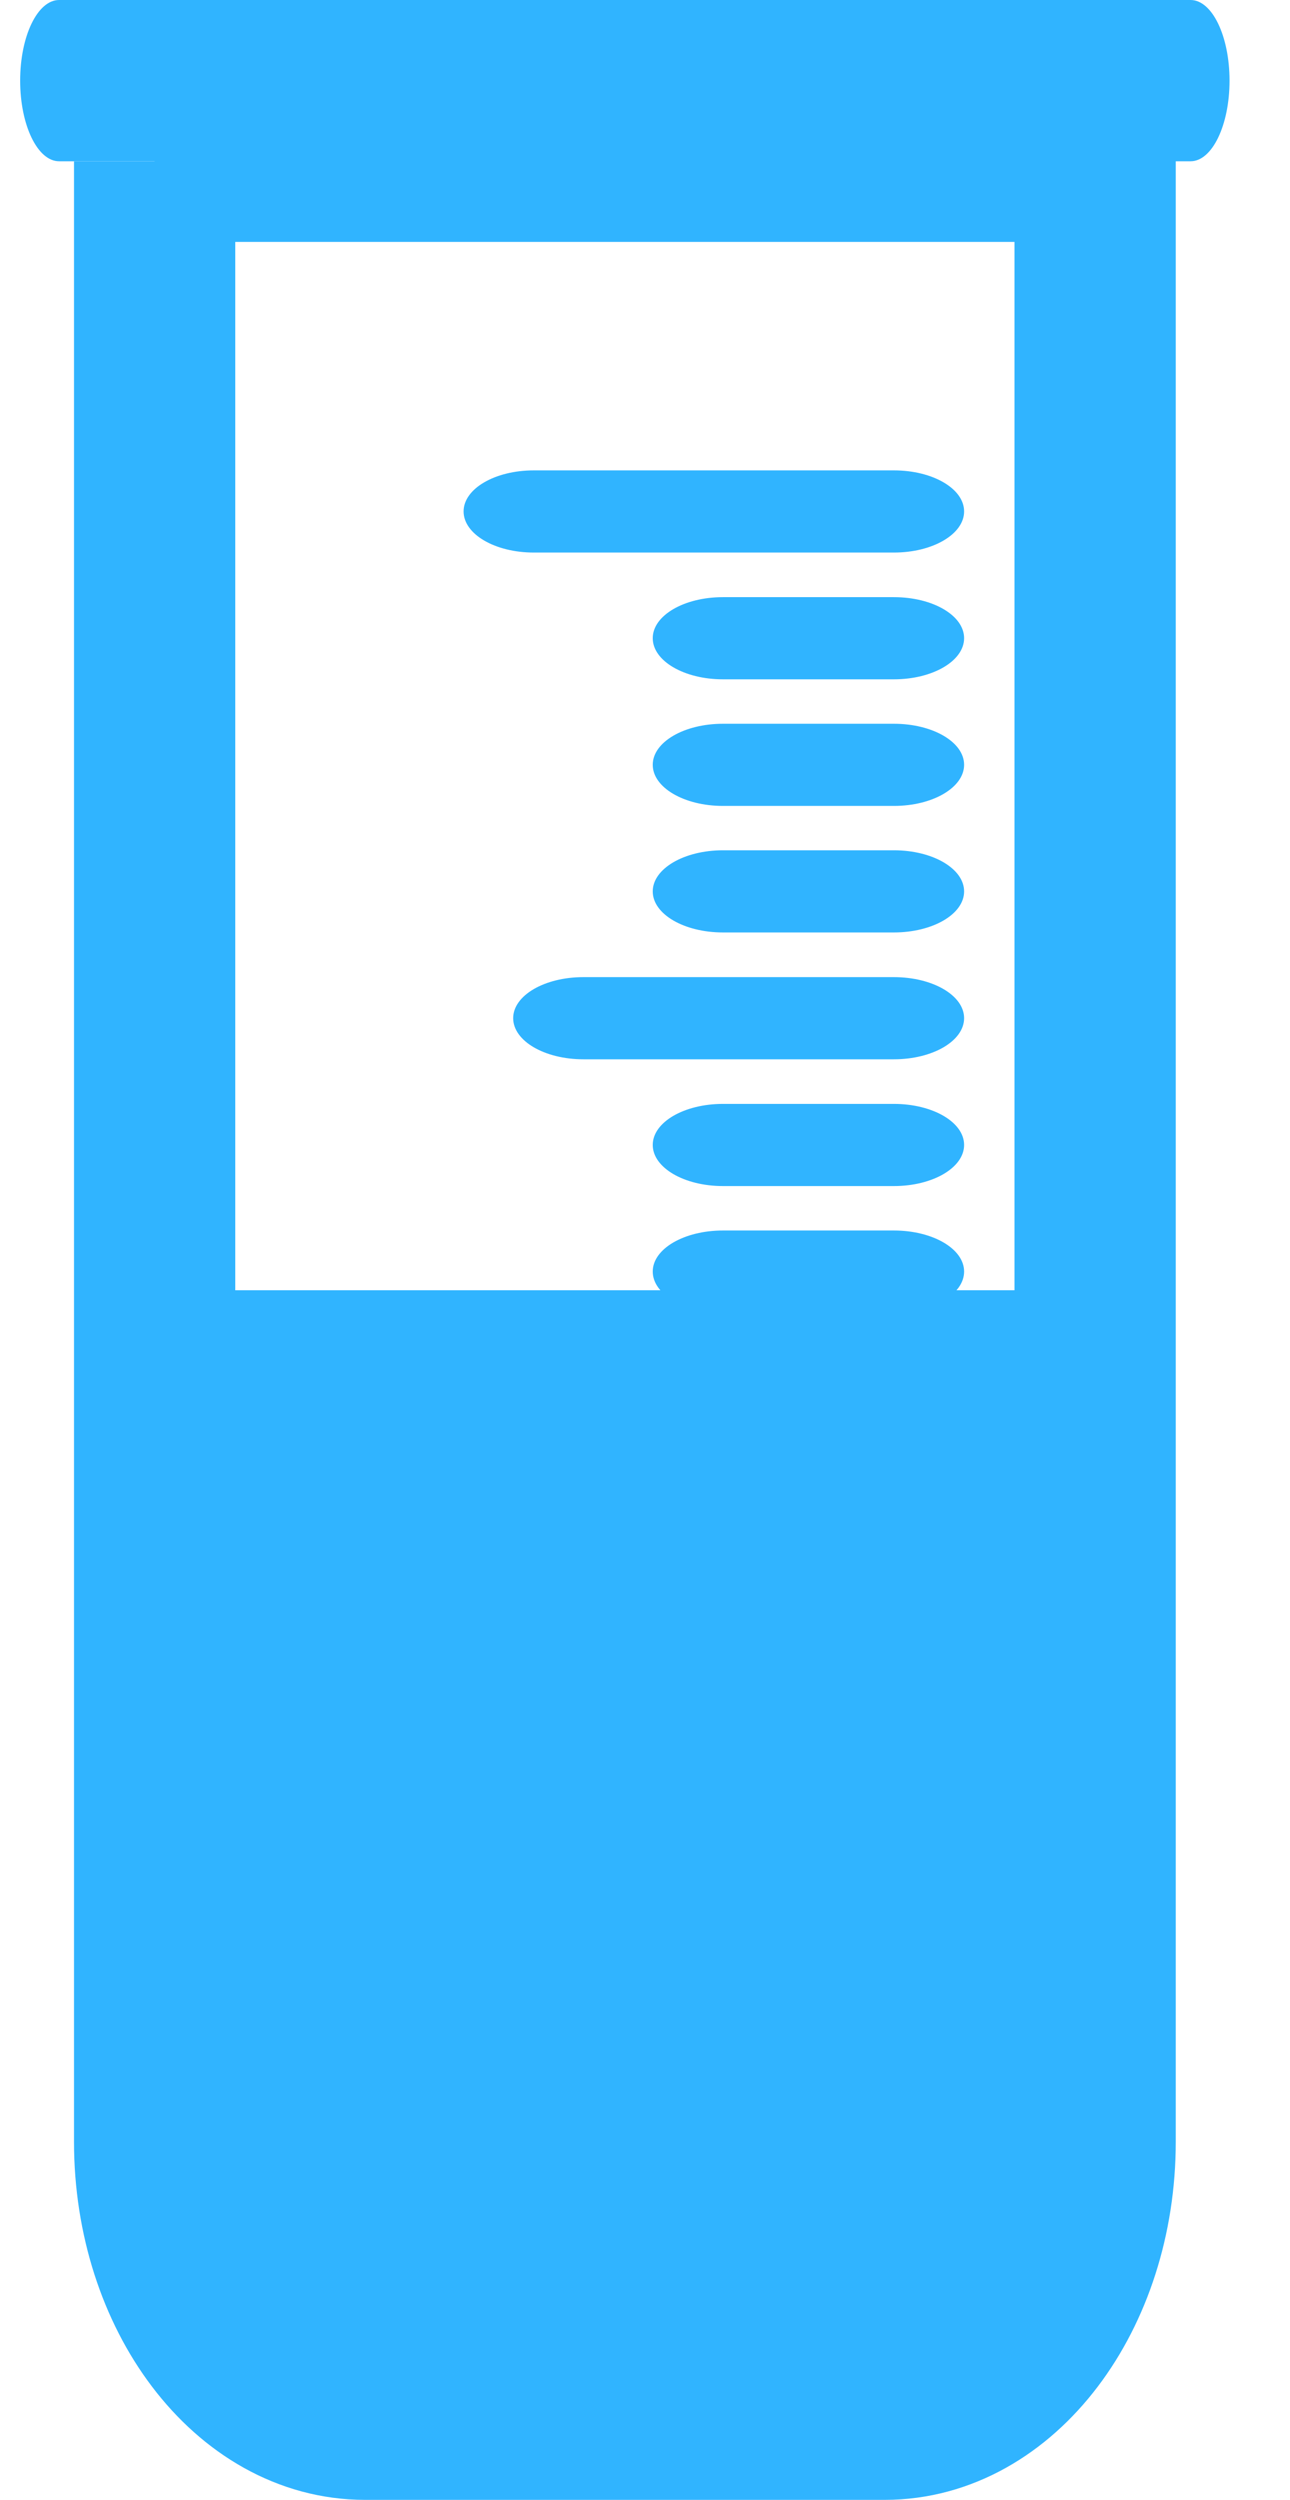
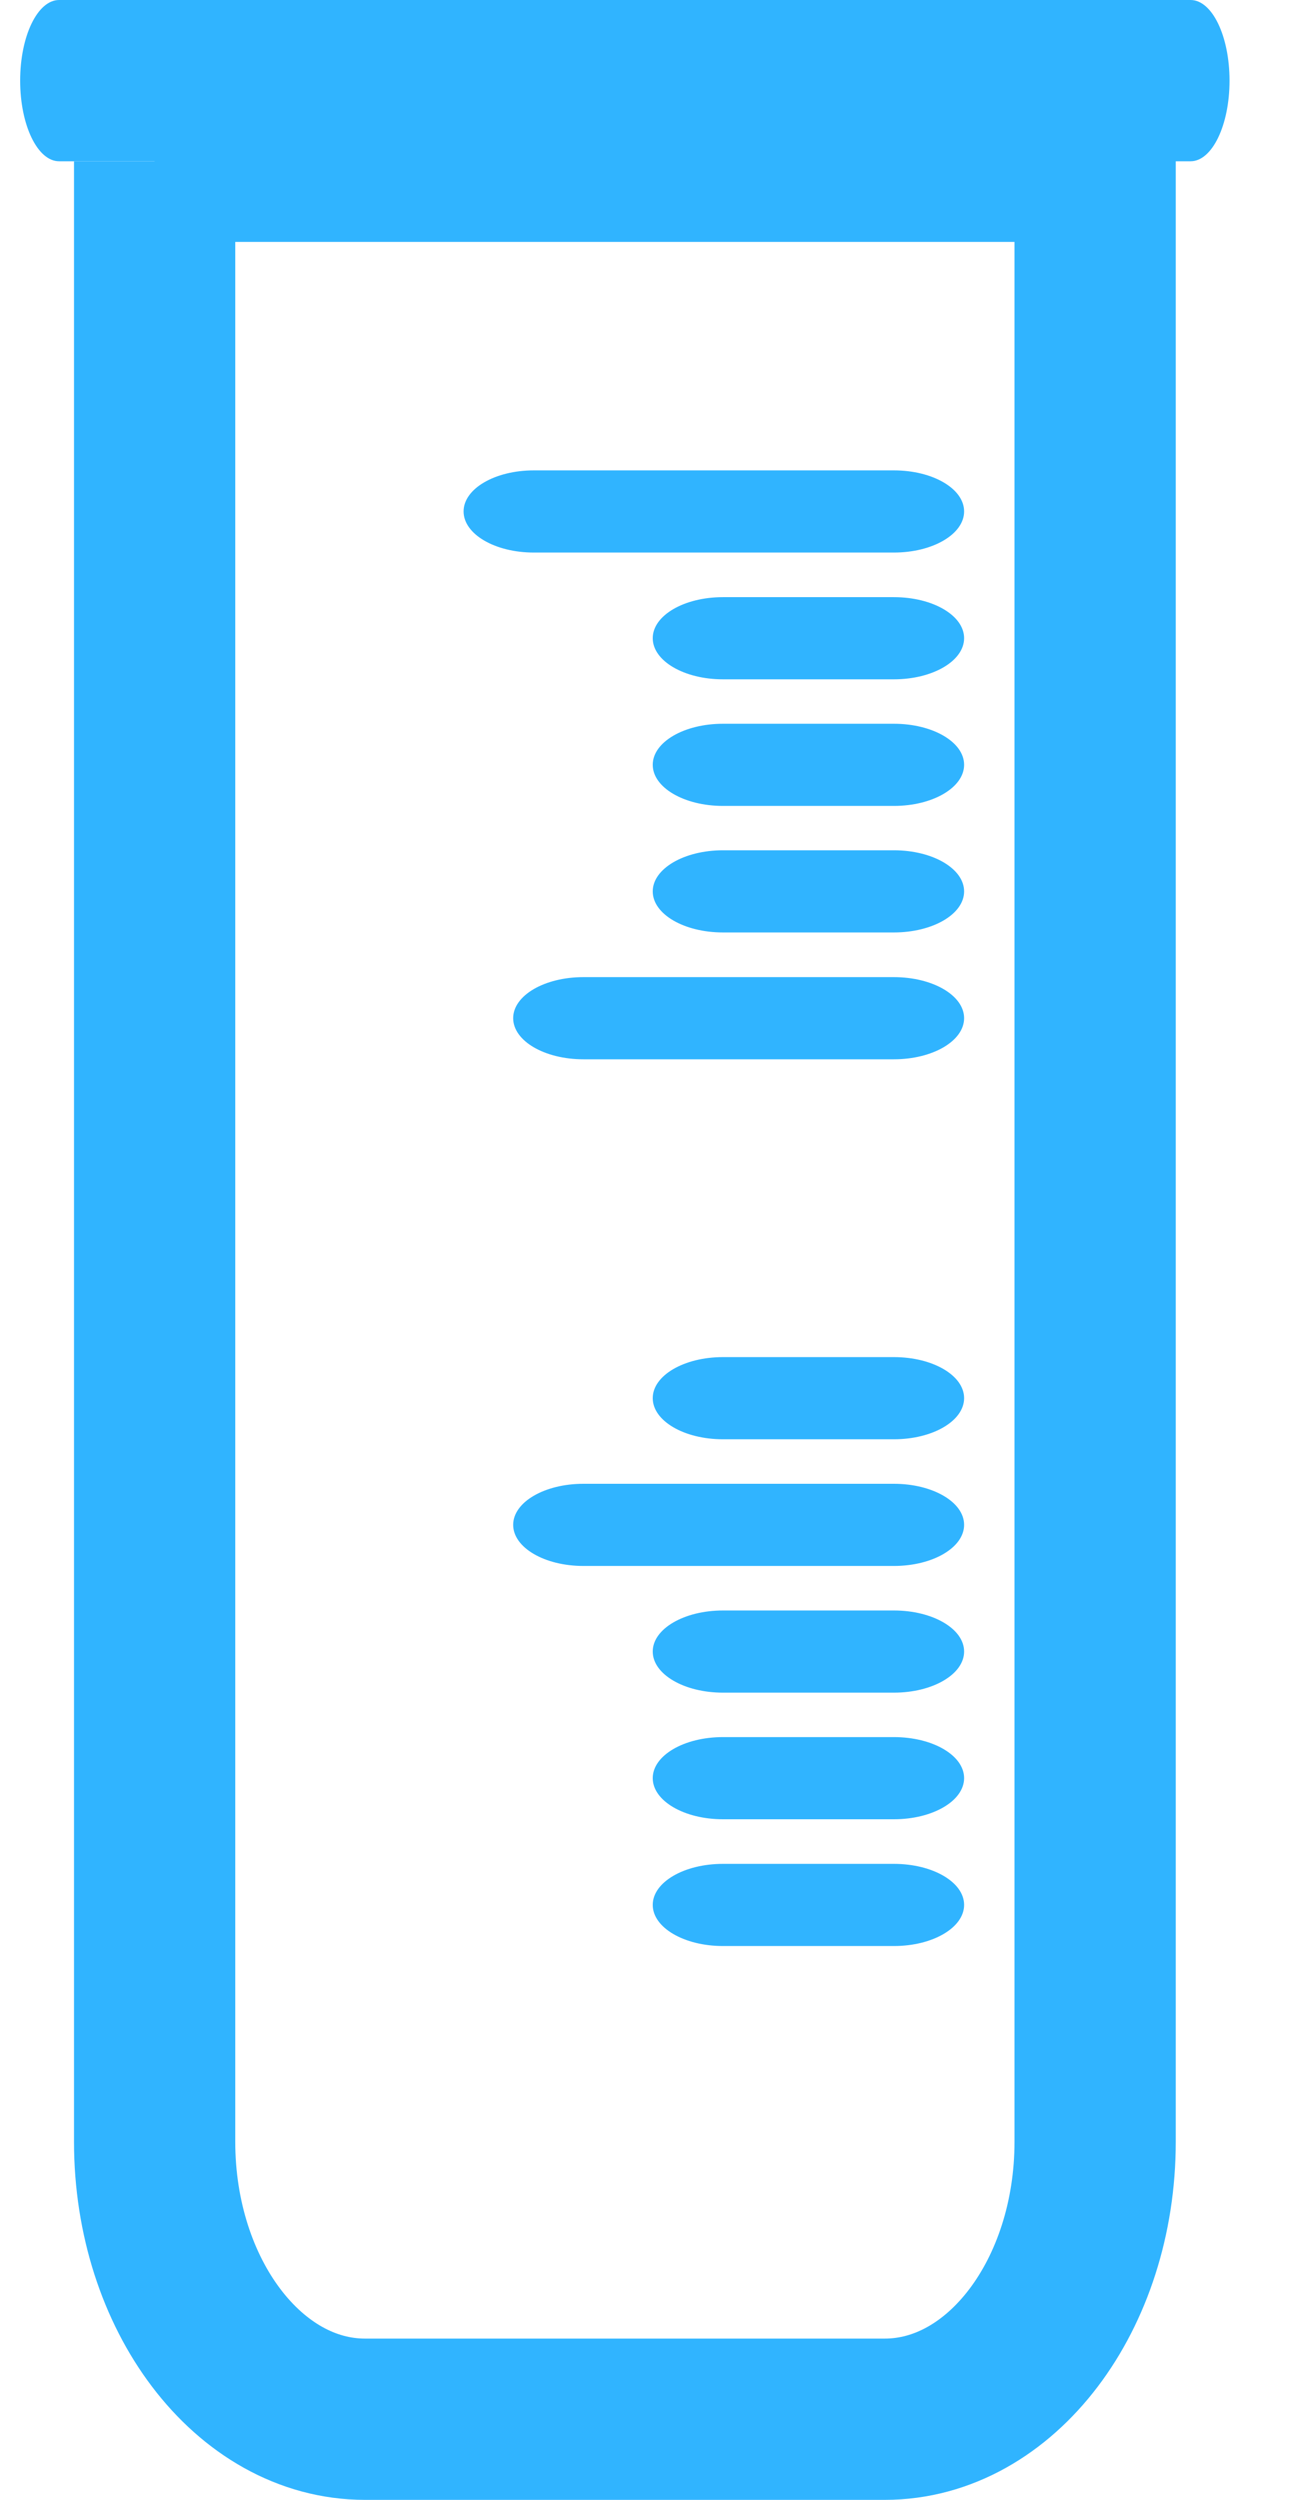
<svg xmlns="http://www.w3.org/2000/svg" width="16" height="31" viewBox="0 0 16 31" fill="none">
  <g id="Group 1">
    <path id="Vector" d="M1.917 2H13.583V26.56C13.583 28.458 12.414 30 10.974 30H4.527C3.087 30 1.918 28.458 1.918 26.56V2H1.917Z" stroke="#30B4FF" stroke-width="2" stroke-miterlimit="10" stroke-linecap="round" />
    <path id="Vector_2" d="M14.767 2H0.733C0.466 2 0.25 1.553 0.25 1C0.25 0.447 0.466 0 0.733 0H14.767C15.034 0 15.25 0.447 15.25 1C15.25 1.553 15.034 2 14.767 2Z" fill="#30B4FF" />
-     <path id="Vector_3" d="M13.583 16V27.757C13.583 28.995 12.67 30 11.546 30H3.954C2.83 30 1.917 28.995 1.917 27.757V16L13.583 16Z" fill="#30B4FF" />
    <g id="Group">
      <path id="Vector_4" d="M11.087 6.852H6.621C6.139 6.852 5.75 6.624 5.75 6.342C5.75 6.06 6.139 5.833 6.621 5.833H11.087C11.569 5.833 11.958 6.06 11.958 6.342C11.958 6.624 11.569 6.852 11.087 6.852Z" fill="#30B4FF" />
      <path id="Vector_5" d="M11.087 8.424H8.967C8.485 8.424 8.096 8.196 8.096 7.914C8.096 7.632 8.485 7.405 8.967 7.405H11.087C11.569 7.405 11.958 7.632 11.958 7.914C11.958 8.196 11.569 8.424 11.087 8.424Z" fill="#30B4FF" />
      <path id="Vector_6" d="M11.087 9.994H8.967C8.485 9.994 8.096 9.766 8.096 9.484C8.096 9.202 8.485 8.975 8.967 8.975H11.087C11.569 8.975 11.958 9.202 11.958 9.484C11.958 9.766 11.569 9.994 11.087 9.994Z" fill="#30B4FF" />
      <path id="Vector_7" d="M11.087 11.563H8.967C8.485 11.563 8.096 11.336 8.096 11.054C8.096 10.772 8.485 10.544 8.967 10.544H11.087C11.569 10.544 11.958 10.772 11.958 11.054C11.958 11.336 11.569 11.563 11.087 11.563Z" fill="#30B4FF" />
      <path id="Vector_8" d="M11.087 13.136H7.236C6.754 13.136 6.365 12.908 6.365 12.626C6.365 12.344 6.754 12.117 7.236 12.117H11.087C11.569 12.117 11.958 12.344 11.958 12.626C11.958 12.908 11.569 13.136 11.087 13.136Z" fill="#30B4FF" />
-       <path id="Vector_9" d="M11.087 14.708H8.967C8.485 14.708 8.096 14.48 8.096 14.198C8.096 13.916 8.485 13.689 8.967 13.689H11.087C11.569 13.689 11.958 13.916 11.958 14.198C11.958 14.48 11.569 14.708 11.087 14.708Z" fill="#30B4FF" />
-       <path id="Vector_10" d="M11.087 16.278H8.967C8.485 16.278 8.096 16.05 8.096 15.768C8.096 15.486 8.485 15.259 8.967 15.259H11.087C11.569 15.259 11.958 15.486 11.958 15.768C11.958 16.05 11.569 16.278 11.087 16.278Z" fill="#30B4FF" />
      <path id="Vector_11" d="M11.087 17.848H8.967C8.485 17.848 8.096 17.62 8.096 17.338C8.096 17.056 8.485 16.829 8.967 16.829H11.087C11.569 16.829 11.958 17.056 11.958 17.338C11.958 17.62 11.569 17.848 11.087 17.848Z" fill="#30B4FF" />
      <path id="Vector_12" d="M11.087 19.419H7.236C6.754 19.419 6.365 19.191 6.365 18.909C6.365 18.627 6.754 18.4 7.236 18.4H11.087C11.569 18.4 11.958 18.627 11.958 18.909C11.958 19.191 11.569 19.419 11.087 19.419Z" fill="#30B4FF" />
      <path id="Vector_13" d="M11.087 20.99H8.967C8.485 20.99 8.096 20.762 8.096 20.48C8.096 20.198 8.485 19.971 8.967 19.971H11.087C11.569 19.971 11.958 20.198 11.958 20.48C11.958 20.762 11.569 20.99 11.087 20.99Z" fill="#30B4FF" />
      <path id="Vector_14" d="M11.087 22.56H8.967C8.485 22.56 8.096 22.332 8.096 22.05C8.096 21.768 8.485 21.541 8.967 21.541H11.087C11.569 21.541 11.958 21.768 11.958 22.05C11.958 22.332 11.569 22.56 11.087 22.56Z" fill="#30B4FF" />
      <path id="Vector_15" d="M11.087 24.132H8.967C8.485 24.132 8.096 23.904 8.096 23.622C8.096 23.34 8.485 23.113 8.967 23.113H11.087C11.569 23.113 11.958 23.34 11.958 23.622C11.958 23.904 11.569 24.132 11.087 24.132Z" fill="#30B4FF" />
-       <path id="Vector_16" d="M11.087 25.703H7.236C6.754 25.703 6.365 25.475 6.365 25.193C6.365 24.911 6.754 24.684 7.236 24.684H11.087C11.569 24.684 11.958 24.911 11.958 25.193C11.958 25.475 11.569 25.703 11.087 25.703Z" fill="#30B4FF" />
    </g>
  </g>
</svg>